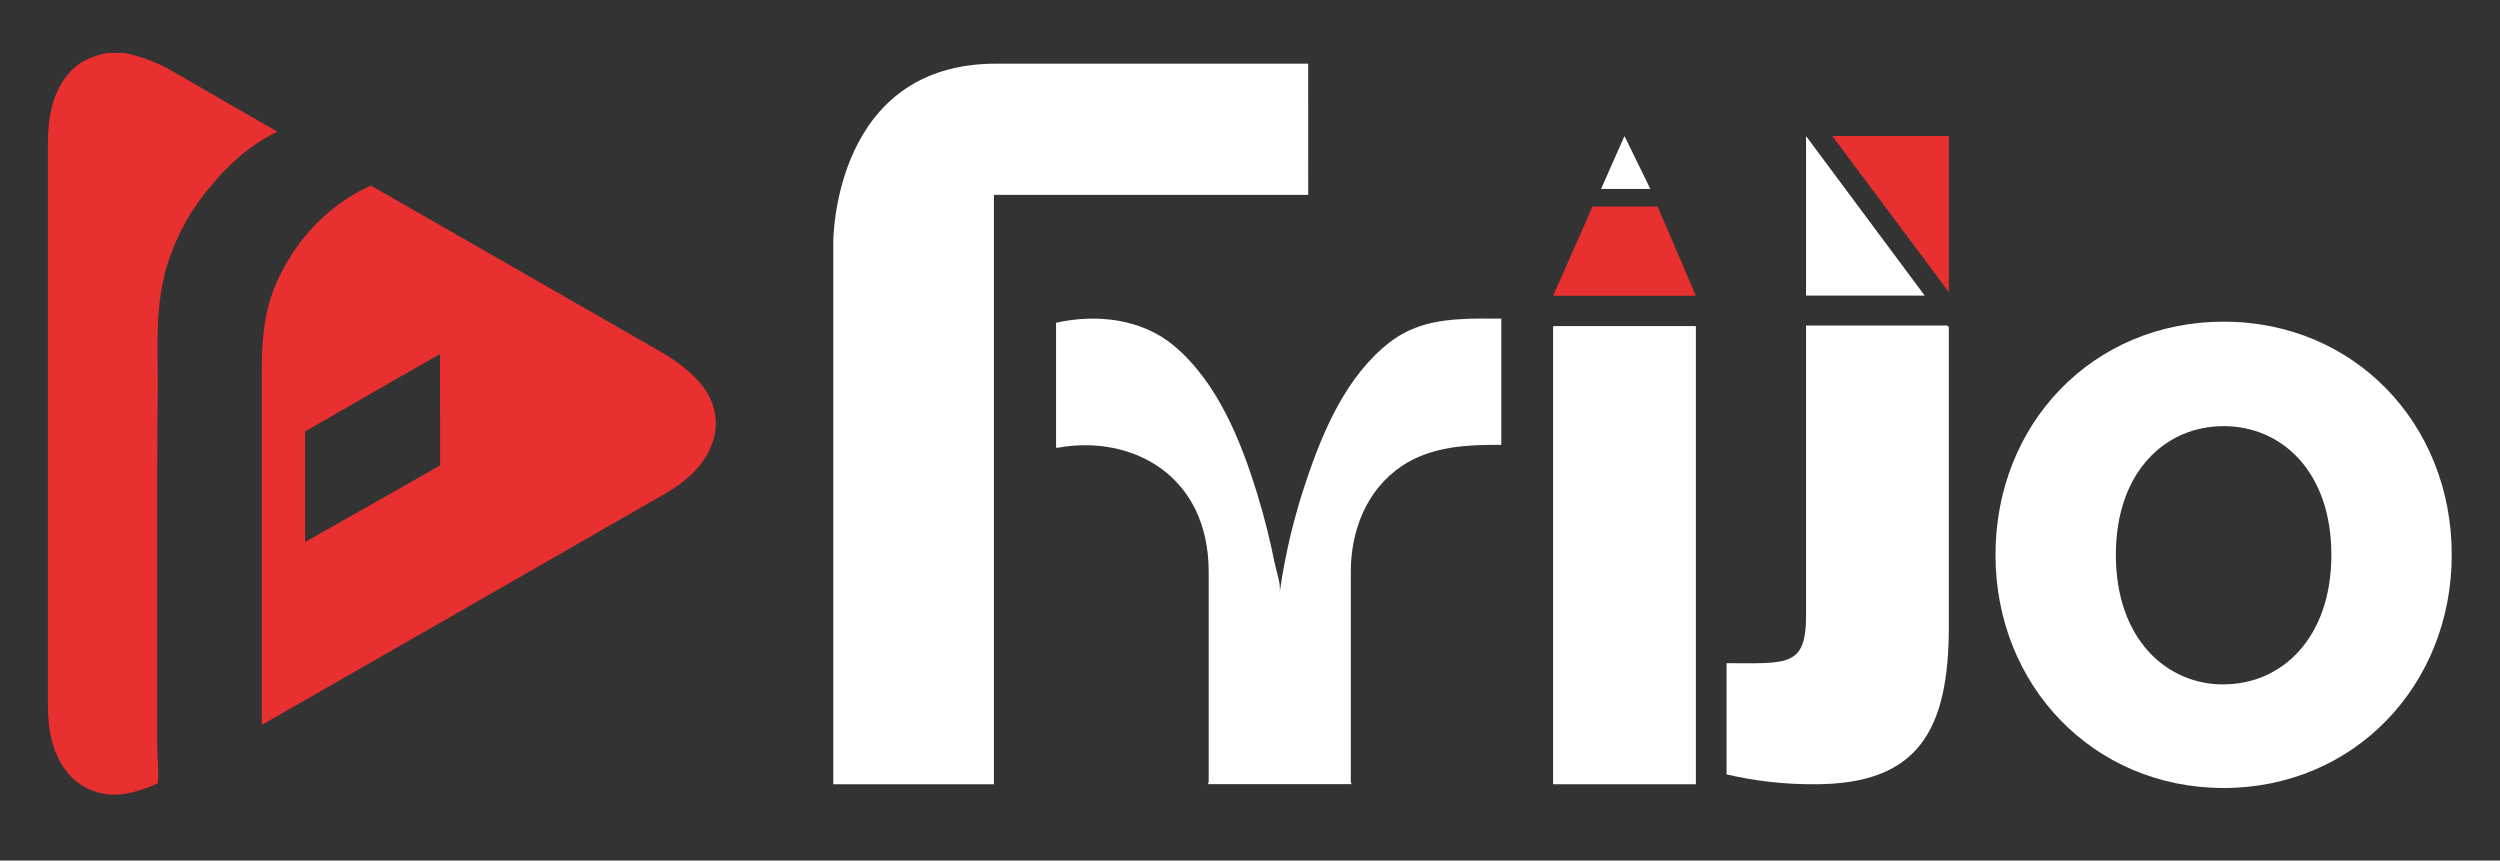
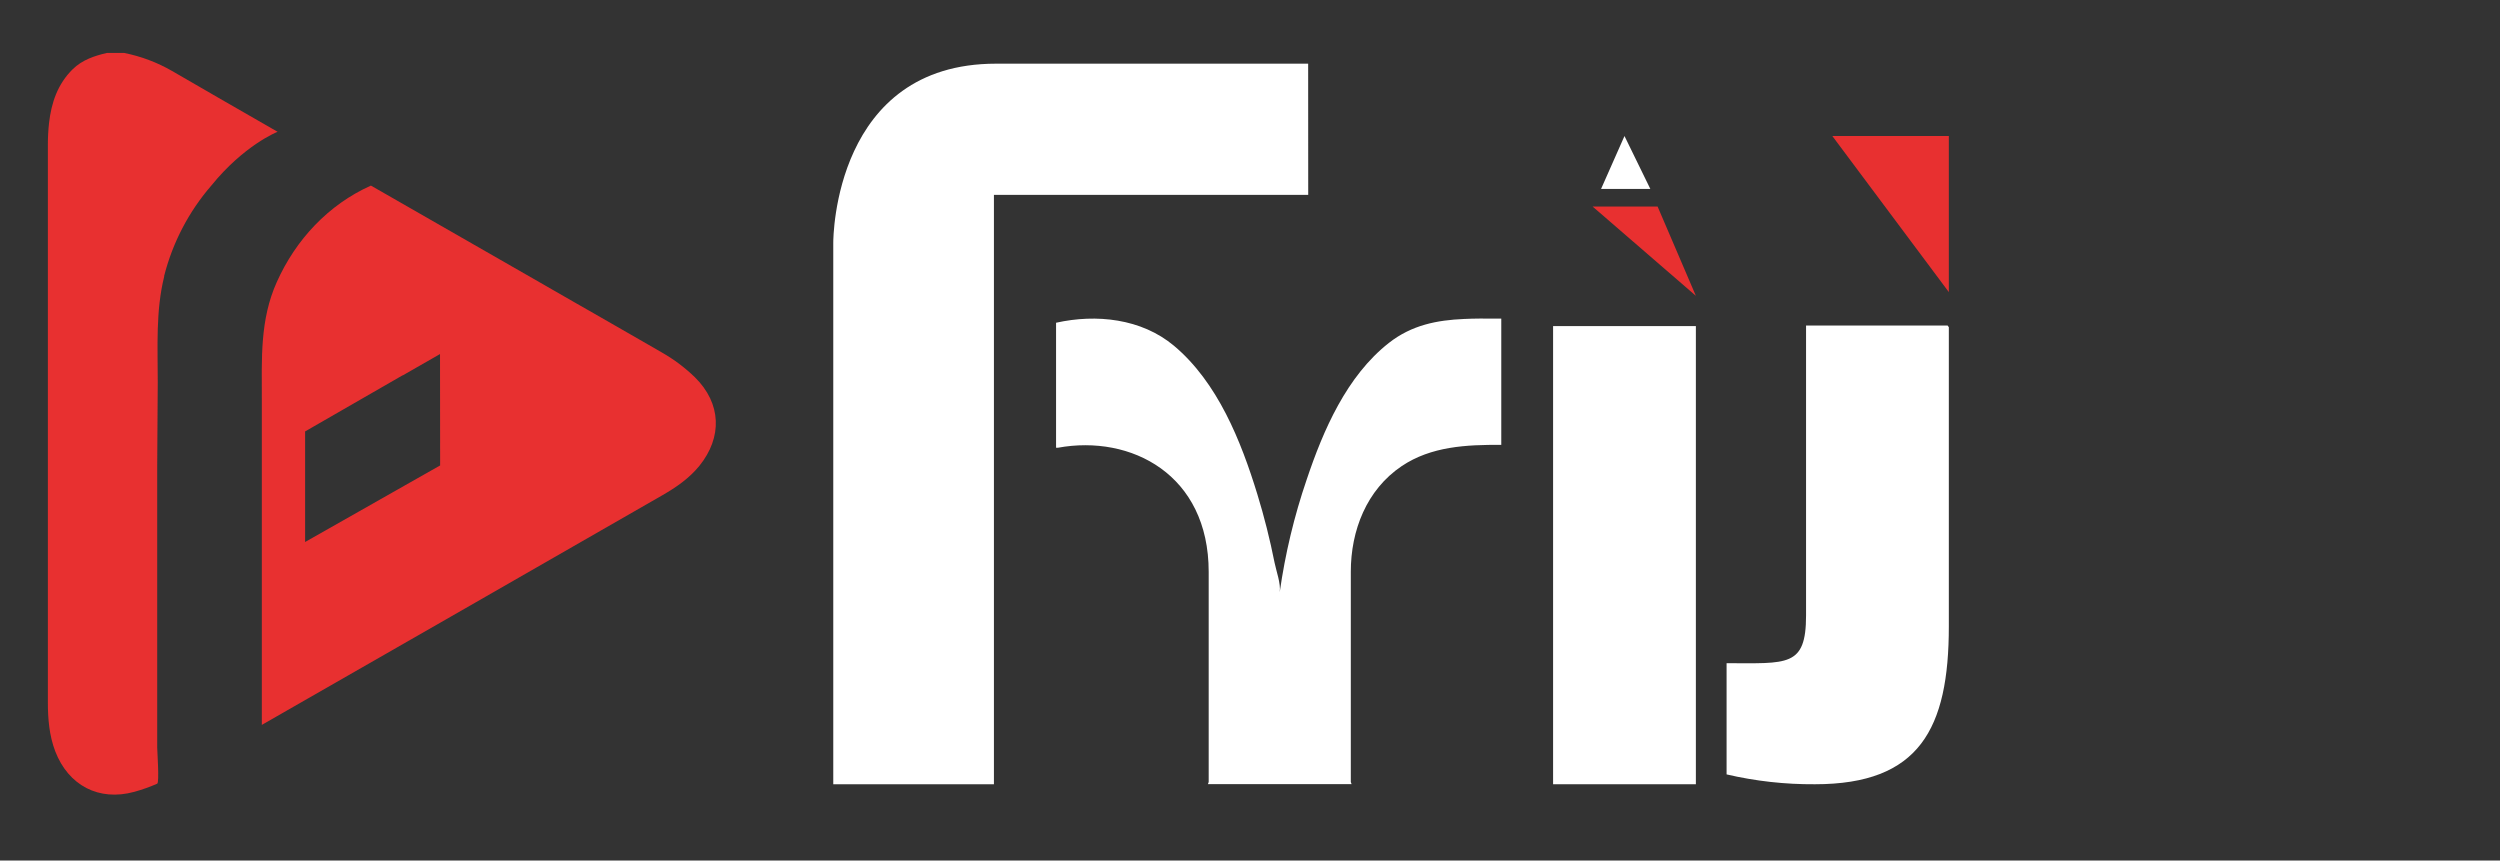
<svg xmlns="http://www.w3.org/2000/svg" width="3736" height="1286" viewBox="0 0 3736 1286" fill="none">
  <rect x="0" y="0" width="3736" height="1286" fill="#333333" stroke="none" />
  <g clip-path="url(#clip0_336_611)">
-     <path d="M3322.97 480.697C3127.99 480.697 2982.07 632.784 2982.07 829.155C2982.07 1024.1 3127.99 1177.57 3322.97 1177.57C3517.96 1177.57 3663.87 1024.1 3663.87 829.155C3663.87 632.918 3518.09 480.697 3322.97 480.697ZM3322.97 1022.84C3236.19 1022.84 3161.94 953.643 3161.94 829.155C3161.94 704.668 3236.15 636.81 3322.97 636.81C3409.8 636.81 3484.01 704.757 3484.01 829.155C3484.01 953.554 3409.75 1022.66 3322.97 1022.66V1022.84Z" fill="white" />
    <path d="M1954.91 95.157H1488.4C1247.17 95.157 1245.24 354.599 1245.24 362.651V1171.98H1485.32V291.215H1955L1954.91 95.157Z" fill="white" />
    <path d="M2234.57 476.09H2243.51V664.812C2191.62 664.499 2138.75 666.959 2094.69 696.571C2042.18 731.954 2018.65 792.7 2018.65 854.429V1168.67L2019.81 1171.8H1805.1L1806.26 1168.67V854.563C1806.26 709.096 1690.23 649.067 1580.9 669.106H1578.18V482.308C1638.34 468.888 1705.84 476.09 1754.28 516.617C1819.68 571.413 1854.53 658.997 1878.91 738.396C1889.24 772.095 1897.86 806.299 1904.72 840.875C1907.22 853.355 1914.2 871.964 1912.45 884.846C1920.54 827.654 1934.02 771.355 1952.71 716.701C1977.49 642.804 2012.52 561.885 2075.55 512.457C2109.76 485.618 2147.7 478.416 2187.78 476.672C2203.21 475.911 2218.78 476.001 2234.57 476.09Z" fill="white" />
    <path d="M2534.31 487.318H2320.94V1171.98H2534.31V487.318Z" fill="white" />
-     <path d="M2534.31 442.094H2320.94L2379.94 308.615H2477.1L2534.31 442.094Z" fill="#E83030" />
+     <path d="M2534.31 442.094L2379.94 308.615H2477.1L2534.31 442.094Z" fill="#E83030" />
    <path d="M2392.65 282.313L2427.63 203.273L2466.23 282.313H2392.65Z" fill="white" />
    <path d="M2912.34 203.273V436.502L2738.24 203.273H2912.34Z" fill="#E83030" />
-     <path d="M2876.28 441.736H2698.97V203.362L2805.34 346.369L2876.28 441.736Z" fill="white" />
    <path d="M2912.34 488.972V935.885C2912.34 1089.27 2868.32 1171.98 2712.25 1171.98C2667.81 1172.29 2623.49 1167.35 2580.21 1157.26V991.083C2670.92 991.083 2698.97 997.212 2698.97 919.871V486.468H2910.15V486.11L2912.34 488.972Z" fill="white" />
    <path d="M414.844 196.966C413.323 197.547 364.611 217.139 315.674 277.482C282.069 316.366 257.978 362.54 245.312 412.348C245.312 412.84 245.312 413.197 245.312 413.421C232.608 464.907 235.784 518.048 235.739 571.592C235.739 612.923 234.934 654.434 234.934 695.856V1117.45C234.934 1121.48 238.289 1169.83 234.934 1171.13C223.811 1176.03 212.344 1180.11 200.625 1183.34C147.663 1197.83 102.216 1173.77 82.534 1122.73C73.588 1099.07 71.53 1074.33 71.53 1049.37C71.53 772.033 71.53 494.698 71.53 217.363C71.483 206.171 72.065 194.986 73.275 183.859C76.764 153.531 86.023 125.708 108.747 103.343C123.016 89.476 140.953 83.482 159.651 79.143H185.64C210.722 84.156 234.819 93.221 256.987 105.982C309.501 136.429 362.121 166.757 414.844 196.966Z" fill="#E83030" />
    <path d="M1038.62 563.943C1023.91 549.671 1007.47 537.289 989.688 527.084C984.096 523.818 978.281 520.508 972.287 517.064L942.227 499.753L877.903 462.849L860.011 452.651L825.478 432.835L815.772 427.243L554.316 277.348C490.708 305.797 441.906 358.267 413.636 421.517C388.228 478.058 391.27 536.254 391.27 596.596V1083.27C590.772 969.12 790.17 854.801 989.464 740.319C1010.22 728.42 1029.72 715.045 1045.11 696.214C1079.78 653.316 1078.08 602.993 1038.62 563.943ZM657.735 695.229V695.542L455.952 809.966V644.728L599.808 561.93C600.524 561.527 601.195 561.124 601.955 560.766H602.268L657.556 529.097V529.946L657.735 695.229Z" fill="#E83030" />
  </g>
  <defs>
    <clipPath id="clip0_336_611">
      <rect width="3736" height="1286" fill="white" />
    </clipPath>
  </defs>
</svg>